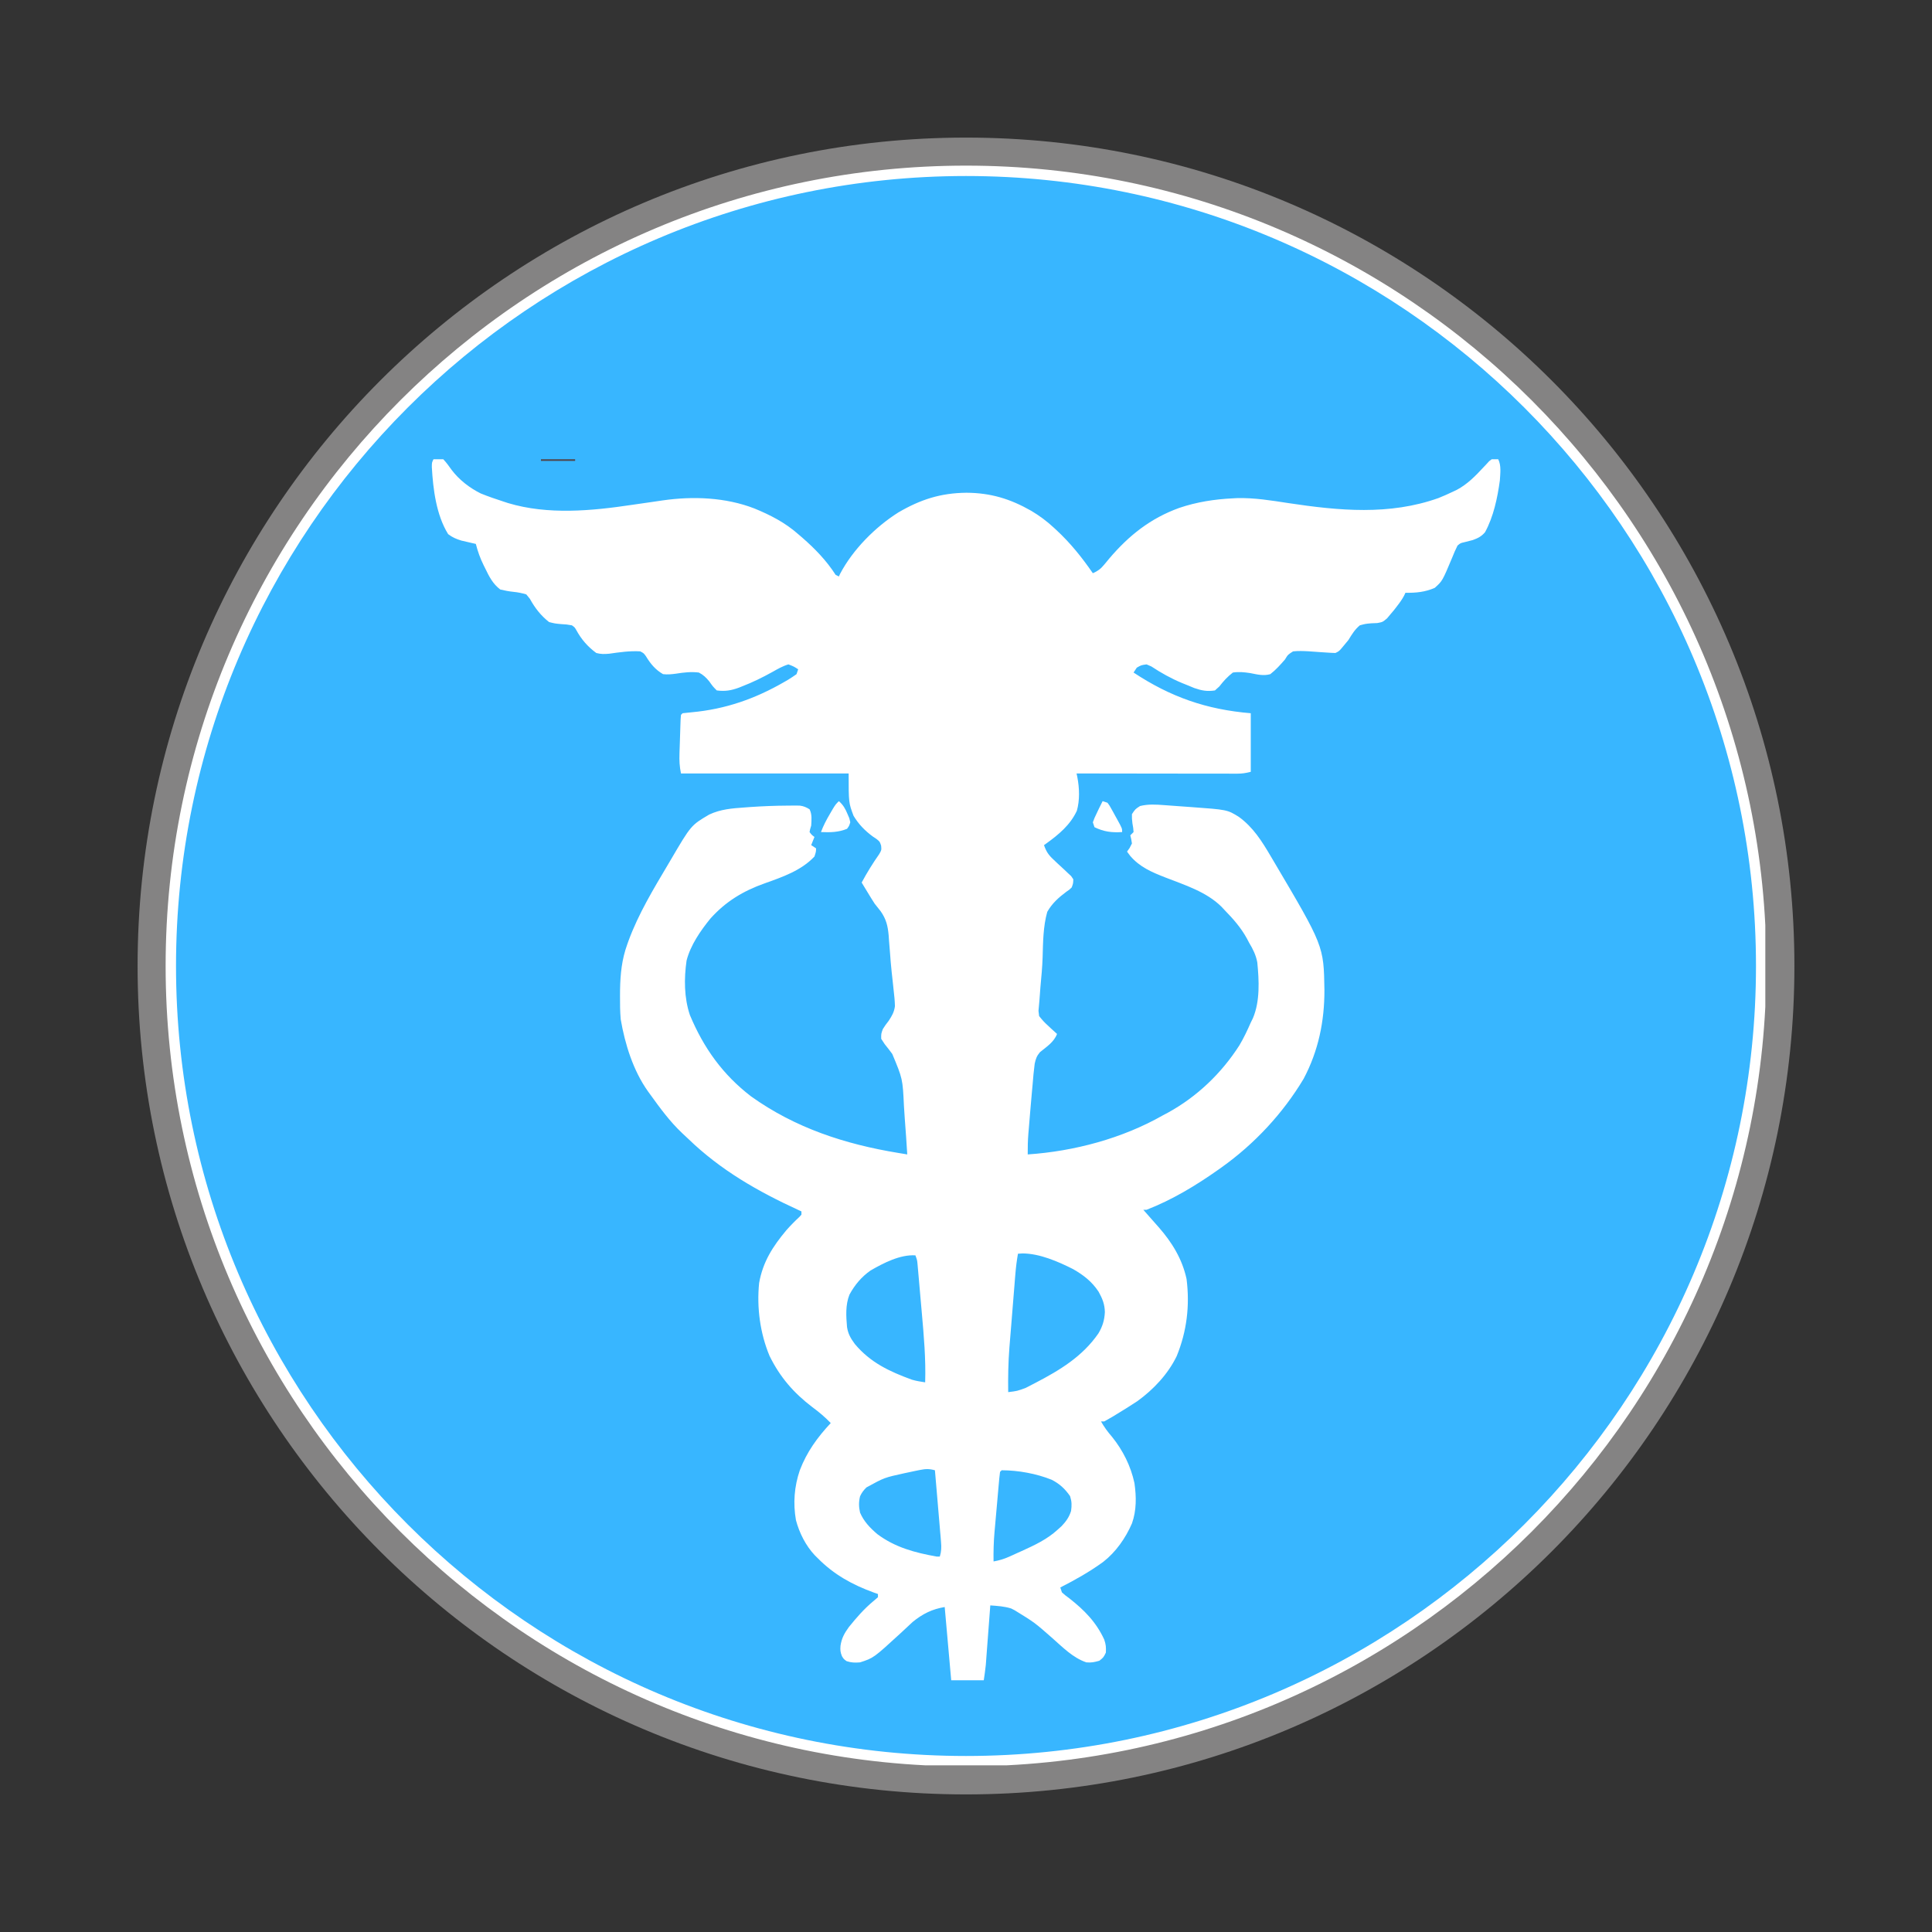
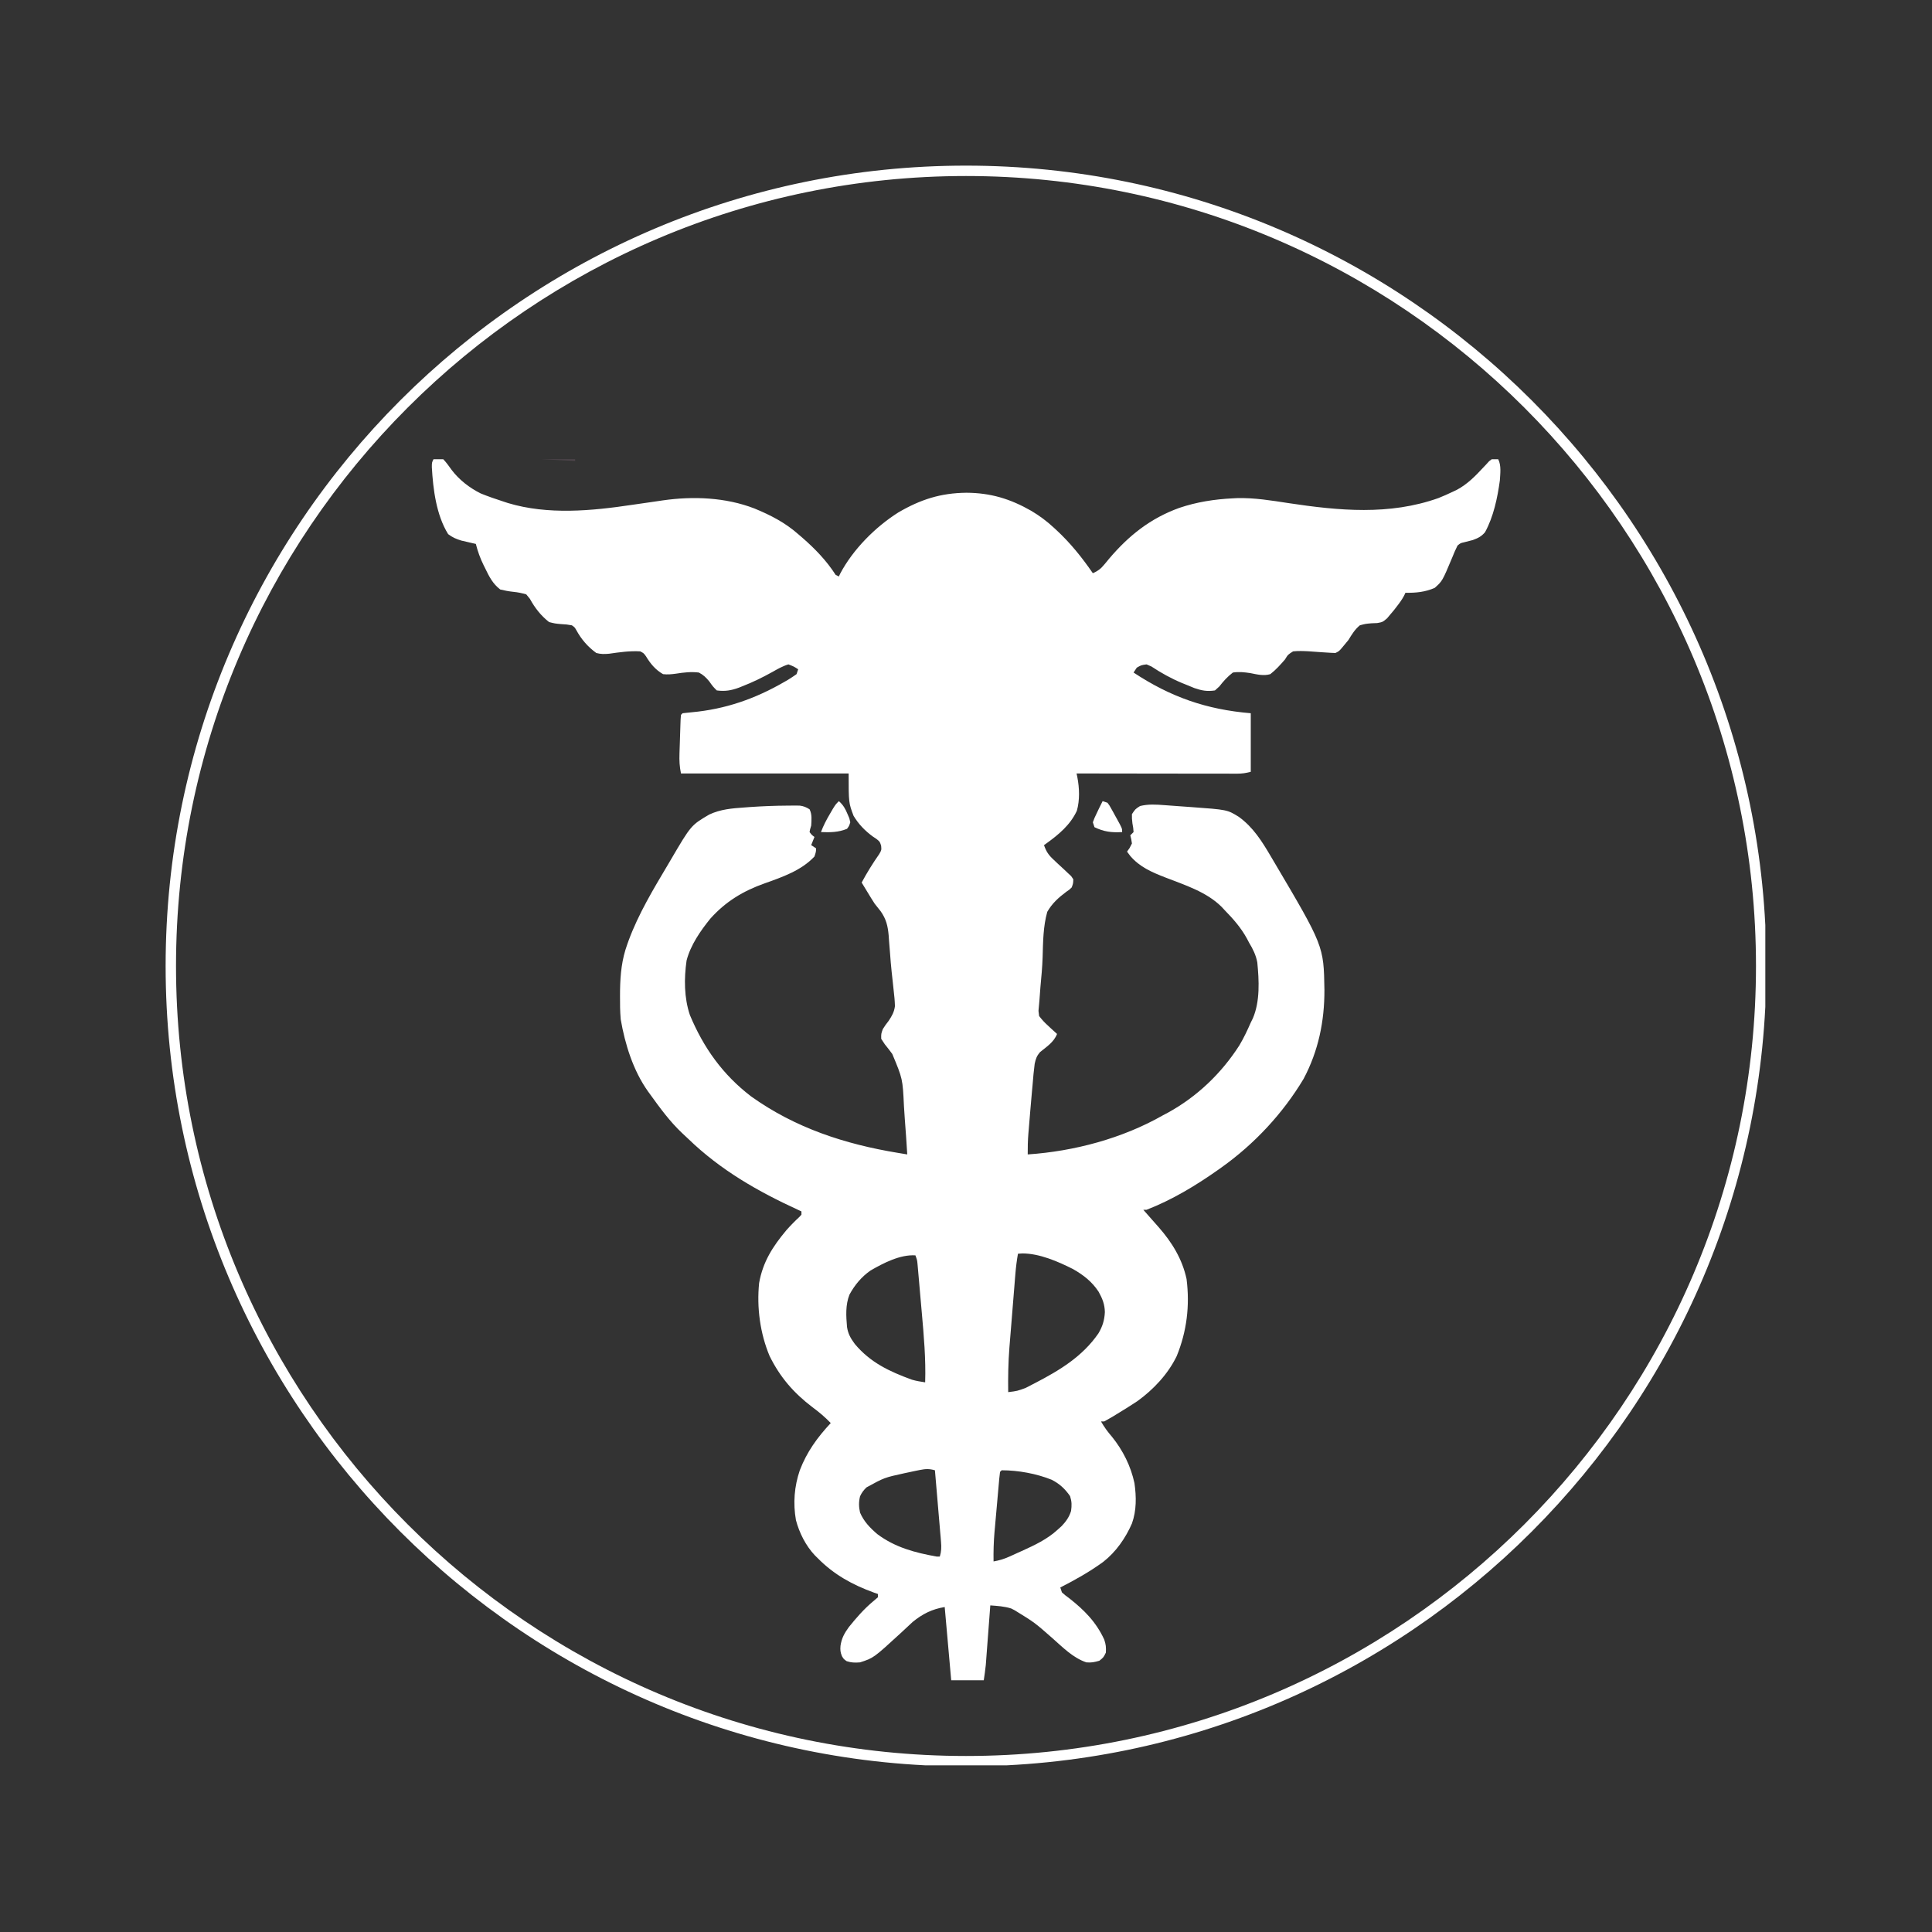
<svg xmlns="http://www.w3.org/2000/svg" width="500" viewBox="0 0 375 375" height="500" preserveAspectRatio="xMidYMid meet">
  <rect x="0" y="0" width="375" height="375" fill="#333333" stroke="none" />
  <defs>
    <clipPath id="f04ee6d944">
      <path d="M 29.871 29.871 L 345.621 29.871 L 345.621 345.621 L 29.871 345.621 Z M 29.871 29.871 " clip-rule="nonzero" />
    </clipPath>
    <clipPath id="c81f5fff49">
      <path d="M 26.707 26.707 L 348.457 26.707 L 348.457 348.457 L 26.707 348.457 Z M 26.707 26.707 " clip-rule="nonzero" />
    </clipPath>
    <clipPath id="fa7b5eea3a">
      <path d="M 32.148 32.148 L 342.648 32.148 L 342.648 342.648 L 32.148 342.648 Z M 32.148 32.148 " clip-rule="nonzero" />
    </clipPath>
    <clipPath id="0e6878cbe4">
      <path d="M 83 89.141 L 292 89.141 L 292 326.141 L 83 326.141 Z M 83 89.141 " clip-rule="nonzero" />
    </clipPath>
    <clipPath id="2ff78d4fa0">
      <path d="M 100 89.141 L 112 89.141 L 112 90 L 100 90 Z M 100 89.141 " clip-rule="nonzero" />
    </clipPath>
  </defs>
  <g clip-path="url(#f04ee6d944)">
-     <path fill="#38b6ff" d="M 345.441 187.656 C 345.441 190.238 345.375 192.816 345.25 195.398 C 345.125 197.977 344.934 200.551 344.68 203.121 C 344.426 205.691 344.109 208.254 343.73 210.809 C 343.352 213.363 342.91 215.906 342.41 218.438 C 341.906 220.969 341.34 223.488 340.711 225.992 C 340.082 228.5 339.395 230.988 338.645 233.457 C 337.895 235.93 337.086 238.379 336.215 240.812 C 335.348 243.242 334.418 245.652 333.43 248.035 C 332.441 250.422 331.395 252.781 330.289 255.117 C 329.188 257.453 328.027 259.758 326.809 262.035 C 325.59 264.312 324.32 266.559 322.992 268.773 C 321.664 270.988 320.281 273.168 318.848 275.316 C 317.414 277.461 315.926 279.574 314.391 281.648 C 312.852 283.723 311.262 285.758 309.625 287.754 C 307.988 289.75 306.301 291.703 304.566 293.617 C 302.832 295.531 301.051 297.398 299.227 299.227 C 297.398 301.051 295.531 302.832 293.617 304.566 C 291.703 306.301 289.75 307.984 287.754 309.625 C 285.758 311.262 283.723 312.852 281.648 314.391 C 279.574 315.926 277.461 317.414 275.316 318.848 C 273.168 320.281 270.988 321.664 268.773 322.992 C 266.559 324.32 264.312 325.59 262.035 326.809 C 259.758 328.027 257.453 329.188 255.117 330.289 C 252.781 331.395 250.422 332.441 248.035 333.43 C 245.652 334.418 243.242 335.348 240.812 336.215 C 238.379 337.086 235.93 337.895 233.457 338.645 C 230.988 339.395 228.5 340.082 225.992 340.711 C 223.488 341.34 220.969 341.906 218.438 342.41 C 215.906 342.91 213.363 343.352 210.809 343.73 C 208.254 344.109 205.691 344.426 203.121 344.68 C 200.551 344.934 197.977 345.125 195.398 345.25 C 192.816 345.375 190.238 345.441 187.656 345.441 C 185.074 345.441 182.492 345.375 179.914 345.25 C 177.336 345.125 174.758 344.934 172.191 344.68 C 169.621 344.426 167.059 344.109 164.504 343.73 C 161.949 343.352 159.406 342.91 156.871 342.41 C 154.34 341.906 151.82 341.34 149.316 340.711 C 146.812 340.082 144.324 339.395 141.852 338.645 C 139.383 337.895 136.93 337.086 134.5 336.215 C 132.066 335.348 129.66 334.418 127.273 333.43 C 124.887 332.441 122.527 331.395 120.195 330.289 C 117.859 329.188 115.555 328.027 113.277 326.809 C 111 325.59 108.754 324.32 106.539 322.992 C 104.324 321.664 102.141 320.281 99.996 318.848 C 97.848 317.414 95.738 315.926 93.664 314.391 C 91.59 312.852 89.555 311.262 87.559 309.625 C 85.562 307.988 83.605 306.301 81.695 304.566 C 79.781 302.832 77.91 301.051 76.086 299.227 C 74.258 297.398 72.48 295.531 70.746 293.617 C 69.012 291.703 67.324 289.75 65.688 287.754 C 64.047 285.758 62.461 283.723 60.922 281.648 C 59.383 279.574 57.898 277.461 56.461 275.316 C 55.027 273.168 53.645 270.988 52.32 268.773 C 50.992 266.559 49.719 264.312 48.5 262.035 C 47.285 259.758 46.125 257.453 45.02 255.117 C 43.914 252.781 42.871 250.422 41.883 248.035 C 40.895 245.652 39.965 243.242 39.094 240.812 C 38.223 238.379 37.414 235.93 36.664 233.457 C 35.914 230.988 35.227 228.5 34.598 225.992 C 33.973 223.488 33.406 220.969 32.902 218.438 C 32.398 215.906 31.957 213.363 31.578 210.809 C 31.199 208.254 30.883 205.691 30.629 203.121 C 30.379 200.551 30.188 197.977 30.062 195.398 C 29.934 192.816 29.871 190.238 29.871 187.656 C 29.871 185.074 29.934 182.492 30.062 179.914 C 30.188 177.336 30.379 174.758 30.629 172.191 C 30.883 169.621 31.199 167.059 31.578 164.504 C 31.957 161.949 32.398 159.406 32.902 156.871 C 33.406 154.34 33.973 151.82 34.598 149.316 C 35.227 146.812 35.914 144.324 36.664 141.852 C 37.414 139.383 38.223 136.93 39.094 134.5 C 39.965 132.066 40.895 129.66 41.883 127.273 C 42.871 124.887 43.914 122.527 45.02 120.195 C 46.125 117.859 47.285 115.555 48.5 113.277 C 49.719 111 50.992 108.754 52.32 106.539 C 53.645 104.324 55.027 102.141 56.461 99.996 C 57.898 97.848 59.383 95.738 60.922 93.664 C 62.461 91.59 64.047 89.555 65.688 87.559 C 67.324 85.562 69.012 83.605 70.746 81.695 C 72.48 79.781 74.258 77.91 76.086 76.086 C 77.91 74.258 79.781 72.48 81.695 70.746 C 83.605 69.012 85.562 67.324 87.559 65.688 C 89.555 64.047 91.59 62.461 93.664 60.922 C 95.738 59.383 97.848 57.898 99.996 56.461 C 102.141 55.027 104.324 53.645 106.539 52.32 C 108.754 50.992 111 49.719 113.277 48.5 C 115.555 47.285 117.859 46.125 120.195 45.02 C 122.527 43.914 124.887 42.871 127.273 41.883 C 129.66 40.895 132.066 39.965 134.5 39.094 C 136.93 38.223 139.383 37.414 141.852 36.664 C 144.324 35.914 146.812 35.227 149.316 34.598 C 151.82 33.973 154.34 33.406 156.871 32.902 C 159.406 32.398 161.949 31.957 164.504 31.578 C 167.059 31.199 169.621 30.883 172.191 30.629 C 174.758 30.379 177.336 30.188 179.914 30.062 C 182.492 29.934 185.074 29.871 187.656 29.871 C 190.238 29.871 192.816 29.934 195.398 30.062 C 197.977 30.188 200.551 30.379 203.121 30.629 C 205.691 30.883 208.254 31.199 210.809 31.578 C 213.363 31.957 215.906 32.398 218.438 32.902 C 220.969 33.406 223.488 33.973 225.992 34.598 C 228.5 35.227 230.988 35.914 233.457 36.664 C 235.93 37.414 238.379 38.223 240.812 39.094 C 243.242 39.965 245.652 40.895 248.035 41.883 C 250.422 42.871 252.781 43.914 255.117 45.02 C 257.453 46.125 259.758 47.285 262.035 48.5 C 264.312 49.719 266.559 50.992 268.773 52.32 C 270.988 53.645 273.168 55.027 275.316 56.461 C 277.461 57.898 279.574 59.383 281.648 60.922 C 283.723 62.461 285.758 64.047 287.754 65.688 C 289.75 67.324 291.703 69.012 293.617 70.746 C 295.531 72.48 297.398 74.258 299.227 76.086 C 301.051 77.91 302.832 79.781 304.566 81.695 C 306.301 83.605 307.984 85.562 309.625 87.559 C 311.262 89.555 312.852 91.59 314.391 93.664 C 315.926 95.738 317.414 97.848 318.848 99.996 C 320.281 102.141 321.664 104.324 322.992 106.539 C 324.32 108.754 325.59 111 326.809 113.277 C 328.027 115.555 329.188 117.859 330.289 120.195 C 331.395 122.527 332.441 124.887 333.43 127.273 C 334.418 129.66 335.348 132.066 336.215 134.5 C 337.086 136.93 337.895 139.383 338.645 141.852 C 339.395 144.324 340.082 146.812 340.711 149.316 C 341.34 151.82 341.906 154.34 342.41 156.871 C 342.91 159.406 343.352 161.949 343.73 164.504 C 344.109 167.059 344.426 169.621 344.68 172.191 C 344.934 174.758 345.125 177.336 345.25 179.914 C 345.375 182.492 345.441 185.074 345.441 187.656 Z M 345.441 187.656 " fill-opacity="1" fill-rule="nonzero" />
-   </g>
+     </g>
  <g clip-path="url(#c81f5fff49)">
-     <path fill="#848383" d="M 187.5 26.707 C 98.785 26.707 26.707 98.785 26.707 187.5 C 26.707 276.215 98.785 348.293 187.5 348.293 C 276.215 348.293 348.293 276.215 348.293 187.5 C 348.293 98.785 276.215 26.707 187.5 26.707 Z M 187.5 33.699 C 272.531 33.699 341.301 102.469 341.301 187.5 C 341.301 272.531 272.531 341.301 187.5 341.301 C 102.469 341.301 33.699 272.531 33.699 187.5 C 33.699 102.469 102.469 33.699 187.5 33.699 Z M 187.5 33.699 " fill-opacity="1" fill-rule="nonzero" />
-   </g>
+     </g>
  <g clip-path="url(#fa7b5eea3a)">
    <path fill="#ffffff" d="M 187.5 340.836 C 102.945 340.836 34.164 272.055 34.164 187.5 C 34.164 102.945 102.945 34.164 187.5 34.164 C 272.055 34.164 340.836 102.945 340.836 187.5 C 340.836 272.055 272.055 340.836 187.5 340.836 Z M 187.5 32.148 C 101.84 32.148 32.148 101.84 32.148 187.5 C 32.148 273.16 101.84 342.848 187.5 342.848 C 273.16 342.848 342.848 273.16 342.848 187.5 C 342.848 101.84 273.16 32.148 187.5 32.148 " fill-opacity="1" fill-rule="nonzero" />
  </g>
  <g clip-path="url(#0e6878cbe4)">
    <path fill="#ffffff" d="M 84.141 89.141 C 84.953 88.965 84.953 88.965 86.039 89.141 C 86.652 89.789 87.148 90.484 87.664 91.211 C 89.117 93.137 91.152 94.707 93.305 95.777 C 94.762 96.367 96.234 96.875 97.73 97.355 L 98.609 97.645 C 106.348 99.969 114.832 99.168 122.695 97.988 C 123.895 97.812 125.098 97.641 126.301 97.469 C 127.086 97.359 127.867 97.246 128.652 97.125 C 134.516 96.281 140.828 96.531 146.406 98.684 C 149.512 99.957 152.398 101.438 154.926 103.676 L 155.699 104.336 C 158.176 106.496 160.418 108.805 162.195 111.578 L 162.824 111.895 L 163.07 111.363 C 165.551 106.656 169.898 102.289 174.359 99.469 C 178.684 96.941 182.59 95.691 187.594 95.641 C 192.289 95.672 196.078 96.82 200.156 99.145 C 201.754 100.094 203.172 101.148 204.539 102.414 L 205.012 102.848 C 207.762 105.395 209.996 108.18 212.121 111.262 C 213.062 110.848 213.637 110.434 214.285 109.641 C 214.449 109.445 214.613 109.25 214.781 109.051 L 215.301 108.418 C 219.117 103.93 223.297 100.609 228.875 98.59 C 232.254 97.441 235.738 96.898 239.297 96.727 L 240.145 96.684 C 243.508 96.602 246.766 97.145 250.082 97.652 C 259.867 99.125 269.672 100.066 279.195 96.676 C 280.129 96.301 281.051 95.898 281.957 95.461 L 282.738 95.094 C 284.855 93.969 286.406 92.359 288.02 90.617 L 288.562 90.043 L 289.043 89.516 L 289.543 89.141 L 290.805 89.141 C 291.426 90.383 291.195 91.895 291.121 93.25 C 290.664 96.613 289.887 100.32 288.238 103.312 C 287.516 104.145 286.898 104.441 285.867 104.824 C 285.305 104.969 284.738 105.113 284.172 105.258 C 283.473 105.418 283.473 105.418 282.906 105.891 C 282.52 106.664 282.168 107.453 281.859 108.258 C 279.961 112.781 279.961 112.781 278.48 114.105 C 276.621 114.922 274.809 115.094 272.793 115.055 L 272.543 115.598 C 272.133 116.375 271.656 117.027 271.113 117.719 L 270.566 118.43 L 269.949 119.16 L 269.223 120.027 C 268.371 120.742 268.371 120.742 267.324 120.934 L 266.195 120.98 C 265.023 121.082 265.023 121.082 263.945 121.375 C 262.965 122.188 262.391 123.137 261.734 124.219 C 261.395 124.648 261.047 125.066 260.688 125.48 L 260.238 126.016 C 259.84 126.43 259.84 126.43 259.207 126.746 C 258.605 126.73 258.004 126.699 257.402 126.652 L 256.309 126.582 C 255.543 126.535 254.781 126.477 254.02 126.418 C 252.988 126.359 252.016 126.324 250.988 126.43 C 249.988 127.062 249.988 127.062 249.41 128.008 C 248.512 129.039 247.648 130.016 246.566 130.852 C 245.254 131.238 243.996 130.906 242.68 130.648 C 241.477 130.469 240.508 130.363 239.297 130.539 C 238.223 131.375 237.508 132.168 236.672 133.242 L 235.82 134.012 C 234.312 134.242 233.25 134.047 231.82 133.551 C 231.297 133.34 230.773 133.125 230.254 132.906 L 229.418 132.57 C 227.305 131.688 225.387 130.621 223.48 129.359 L 222.551 128.957 C 221.516 129.098 221.516 129.098 220.652 129.59 L 220.023 130.539 C 227.199 135.281 234.148 137.719 242.773 138.438 L 242.773 149.812 C 241.773 150.062 241.117 150.168 240.121 150.168 L 239.289 150.168 L 238.379 150.164 L 237.418 150.164 C 236.367 150.164 235.316 150.164 234.266 150.16 L 232.082 150.16 C 230.168 150.156 228.25 150.156 226.336 150.152 C 224.379 150.148 222.426 150.145 220.469 150.145 C 216.633 150.141 212.797 150.137 208.961 150.129 L 209.113 150.852 C 209.516 152.953 209.605 155.305 209.016 157.371 C 207.742 160.117 205.512 161.969 203.105 163.707 L 202.641 164.035 C 203.055 165.246 203.512 165.953 204.453 166.816 L 205.141 167.473 C 205.625 167.922 206.105 168.367 206.59 168.809 L 207.277 169.465 L 207.91 170.051 L 208.328 170.668 C 208.301 171.48 208.301 171.48 208.016 172.25 C 207.559 172.703 207.559 172.703 206.98 173.086 C 205.477 174.211 204.211 175.34 203.273 176.988 C 202.469 179.844 202.457 182.871 202.371 185.82 C 202.312 187.734 202.125 189.637 201.949 191.547 C 201.875 192.445 201.805 193.348 201.746 194.25 C 201.699 194.902 201.637 195.555 201.57 196.207 L 201.695 197.215 C 202.266 197.945 202.75 198.484 203.434 199.09 L 203.934 199.562 C 204.344 199.941 204.754 200.316 205.172 200.688 C 204.555 202.289 203.156 203.164 201.863 204.219 C 201.223 204.973 201.047 205.496 200.832 206.473 C 200.656 207.809 200.535 209.141 200.43 210.484 C 200.387 210.965 200.34 211.445 200.297 211.926 C 200.18 213.152 200.078 214.379 199.977 215.605 C 199.914 216.359 199.852 217.117 199.789 217.871 L 199.668 219.336 L 199.609 220.008 C 199.5 221.363 199.465 222.711 199.48 224.074 C 208.477 223.465 217.844 220.973 225.711 216.488 L 226.699 215.965 C 232.367 212.848 237.078 208.336 240.562 202.902 C 241.41 201.477 242.109 199.996 242.773 198.477 L 243.188 197.637 C 244.594 194.328 244.387 190.305 244.039 186.785 C 243.77 185.383 243.199 184.211 242.457 182.992 L 242.031 182.18 C 240.883 180.082 239.383 178.375 237.719 176.672 L 237.094 176 C 234.145 173.086 229.973 171.789 226.184 170.312 C 223.574 169.293 221.227 168.301 219.371 166.125 C 219.168 165.852 218.965 165.578 218.758 165.297 L 219.25 164.605 L 219.707 163.719 C 219.582 162.883 219.582 162.883 219.391 162.137 L 220.023 161.504 C 219.969 160.711 219.969 160.711 219.805 159.828 C 219.699 158.883 219.699 158.883 219.707 158.027 C 220.359 157.043 220.359 157.043 221.285 156.449 C 222.883 156.055 224.375 156.152 226 156.277 L 226.812 156.336 C 227.383 156.375 227.949 156.418 228.516 156.461 C 229.375 156.527 230.23 156.586 231.09 156.645 C 238.207 157.16 238.207 157.16 240.445 158.543 C 243.23 160.559 244.922 163.262 246.645 166.188 L 247.273 167.25 C 256.934 183.602 256.934 183.602 257.07 192.141 C 257.09 198.211 255.902 203.992 253.031 209.395 C 249.008 216.121 243.469 222.059 237.086 226.602 L 236.438 227.062 C 232.129 230.105 227.484 232.906 222.551 234.816 L 221.918 234.816 L 222.289 235.238 C 222.676 235.672 223.055 236.109 223.438 236.547 C 223.922 237.102 224.41 237.656 224.902 238.203 C 227.48 241.141 229.477 244.379 230.312 248.262 C 230.961 253.43 230.367 258.395 228.395 263.227 C 226.703 266.719 223.883 269.711 220.754 271.969 C 219.375 272.887 217.961 273.754 216.547 274.613 L 215.914 275 C 215.395 275.309 214.867 275.605 214.332 275.898 L 213.703 275.898 C 214.328 276.996 215.008 277.926 215.836 278.879 C 217.957 281.508 219.492 284.574 220.199 287.883 C 220.574 290.52 220.609 293.156 219.715 295.691 C 218.461 298.566 216.609 301.227 214.125 303.168 C 211.504 305.078 208.688 306.66 205.801 308.129 L 206.117 309.078 C 206.754 309.648 206.754 309.648 207.539 310.223 C 210.457 312.512 212.758 314.832 214.332 318.242 C 214.656 319.207 214.703 319.723 214.648 320.77 C 214.195 321.699 214.195 321.699 213.387 322.348 C 212.391 322.633 211.848 322.746 210.859 322.664 C 208.242 321.777 206.266 319.723 204.223 317.926 C 200.812 314.926 200.812 314.926 196.953 312.555 L 196.273 312.207 C 194.945 311.785 193.598 311.707 192.215 311.605 L 192.133 312.703 C 192.031 314.051 191.93 315.398 191.828 316.75 C 191.781 317.332 191.738 317.914 191.695 318.496 C 191.633 319.336 191.57 320.176 191.504 321.016 L 191.445 321.801 L 191.391 322.547 L 191.34 323.195 C 191.242 324.18 191.09 325.16 190.949 326.141 L 184.629 326.141 L 183.367 311.922 C 180.91 312.332 179.09 313.242 177.156 314.812 C 176.371 315.523 175.598 316.246 174.832 316.977 C 169.559 321.816 169.559 321.816 166.934 322.664 C 165.965 322.746 165.25 322.734 164.328 322.43 C 163.773 322.035 163.773 322.035 163.422 321.461 C 163.113 320.703 163.07 320.254 163.141 319.445 C 163.352 317.988 163.902 316.996 164.762 315.816 C 166.211 314.016 167.703 312.297 169.48 310.816 L 170.41 310.023 L 170.41 309.395 L 169.668 309.137 C 165.473 307.613 161.883 305.652 158.719 302.441 L 158.172 301.902 C 156.402 300.027 155.148 297.539 154.492 295.055 C 153.914 291.77 154.172 288.523 155.242 285.379 C 156.613 281.797 158.648 279.004 161.246 276.215 C 160.141 275.059 158.977 274.082 157.691 273.133 C 154.051 270.367 151.395 267.301 149.375 263.195 C 147.531 258.793 146.867 253.781 147.344 249.039 C 148.074 244.91 149.988 241.949 152.633 238.785 C 153.438 237.875 154.285 237.012 155.176 236.188 L 155.559 235.766 L 155.559 235.133 L 155.055 234.902 C 147.105 231.254 139.871 227.133 133.559 221.02 C 133.172 220.648 132.777 220.277 132.379 219.914 C 130 217.668 128.078 215.027 126.172 212.383 L 125.773 211.836 C 122.91 207.812 121.309 202.688 120.48 197.844 C 120.352 196.34 120.332 194.852 120.344 193.344 L 120.352 192.121 C 120.41 189.016 120.691 186.23 121.746 183.309 L 122.004 182.586 C 123.934 177.355 126.812 172.602 129.645 167.824 L 130.18 166.918 C 134.133 160.18 134.133 160.18 137.664 158.102 C 139.891 157.062 142.094 156.898 144.52 156.727 L 145.605 156.645 C 148.016 156.48 150.418 156.383 152.832 156.371 L 153.707 156.363 L 154.52 156.363 L 155.223 156.367 C 155.98 156.461 156.488 156.68 157.137 157.082 C 157.637 158.078 157.516 159.148 157.453 160.242 L 157.238 160.973 L 157.137 161.504 C 157.566 162.066 157.566 162.066 158.086 162.453 L 157.453 164.035 L 158.402 164.664 C 158.383 165.336 158.383 165.336 158.086 166.246 C 155.535 168.973 151.852 170.238 148.41 171.461 C 144.238 172.945 140.863 174.977 137.883 178.301 C 135.961 180.664 134.027 183.465 133.262 186.445 C 132.762 189.941 132.777 193.652 133.906 197.016 C 136.574 203.398 140.289 208.602 145.789 212.812 C 154.367 218.941 163.98 222.074 174.312 223.777 L 175.328 223.945 L 176.098 224.074 C 175.957 221.738 175.793 219.41 175.613 217.078 C 175.555 216.289 175.504 215.496 175.457 214.703 C 175.207 209.395 175.207 209.395 173.191 204.574 C 172.727 203.926 172.234 203.309 171.734 202.688 L 171.043 201.637 C 171.027 200.648 171.027 200.648 171.359 199.742 C 171.875 198.941 171.875 198.941 172.492 198.141 C 173.141 197.156 173.543 196.469 173.707 195.301 C 173.68 194.246 173.582 193.223 173.453 192.176 L 173.332 191.027 C 173.25 190.23 173.164 189.434 173.07 188.637 C 172.938 187.418 172.84 186.203 172.754 184.984 C 172.691 184.203 172.629 183.422 172.562 182.637 L 172.488 181.543 C 172.316 179.695 172.012 178.406 170.938 176.875 C 170.551 176.387 170.168 175.895 169.777 175.41 C 169.289 174.672 168.836 173.914 168.375 173.156 L 167.727 172.09 L 167.25 171.301 C 168.277 169.383 169.398 167.578 170.645 165.797 C 171.105 165.008 171.105 165.008 171.027 164.152 C 170.777 163.371 170.777 163.371 170.152 162.863 L 169.422 162.375 C 167.875 161.238 166.664 159.992 165.672 158.344 C 164.723 155.816 164.723 155.816 164.723 150.129 L 132.176 150.129 C 131.895 148.734 131.84 147.672 131.887 146.262 L 131.906 145.613 C 131.918 145.164 131.934 144.711 131.953 144.262 C 131.977 143.57 131.996 142.879 132.02 142.188 L 132.062 140.871 L 132.105 139.664 L 132.176 138.754 L 132.488 138.438 C 133.086 138.371 133.684 138.305 134.281 138.25 C 140.82 137.652 146.602 135.625 152.281 132.336 L 152.977 131.934 C 153.535 131.594 154.074 131.227 154.609 130.852 L 154.926 129.906 C 154.066 129.355 154.066 129.355 153.031 128.957 C 151.898 129.293 150.91 129.871 149.883 130.449 C 147.984 131.504 146.07 132.441 144.043 133.223 L 143.434 133.469 C 141.91 134.031 140.723 134.223 139.125 134.012 C 138.363 133.242 138.363 133.242 137.664 132.254 C 137.062 131.523 136.5 130.973 135.648 130.539 C 134.156 130.352 132.695 130.523 131.215 130.758 C 130.336 130.879 129.582 130.953 128.699 130.852 C 127.211 129.992 126.254 128.832 125.379 127.379 C 124.949 126.785 124.949 126.785 124.273 126.43 C 122.242 126.305 120.238 126.602 118.227 126.887 C 117.309 126.969 116.637 126.984 115.742 126.746 C 114.098 125.547 112.84 124.102 111.871 122.32 C 111.547 121.758 111.547 121.758 111.004 121.375 C 110.008 121.203 110.008 121.203 108.891 121.137 C 107.711 121.027 107.711 121.027 106.578 120.742 C 104.992 119.5 103.816 117.996 102.855 116.234 L 102.152 115.371 C 101.266 115.113 100.551 114.965 99.645 114.875 C 98.754 114.781 97.977 114.633 97.098 114.422 C 95.664 113.324 94.957 111.945 94.195 110.352 L 93.867 109.699 C 93.203 108.348 92.73 107.031 92.359 105.574 C 92.102 105.516 91.848 105.457 91.582 105.398 L 90.562 105.16 L 89.551 104.926 C 88.543 104.617 87.824 104.312 86.984 103.676 C 84.684 99.973 84.059 94.961 83.82 90.684 C 83.824 89.773 83.824 89.773 84.141 89.141 M 197.586 243.348 C 197.359 244.629 197.195 245.914 197.09 247.207 L 196.992 248.367 L 196.895 249.609 L 196.789 250.902 C 196.715 251.805 196.645 252.711 196.57 253.617 C 196.48 254.762 196.387 255.906 196.293 257.051 C 196.219 257.941 196.148 258.836 196.074 259.727 C 196.027 260.348 195.977 260.973 195.922 261.594 C 195.699 264.473 195.652 267.324 195.691 270.211 C 197.449 269.996 197.449 269.996 199.09 269.387 L 199.703 269.078 L 200.332 268.746 L 201 268.402 C 205.711 265.953 210.121 263.281 213.199 258.816 C 214 257.473 214.379 256.238 214.453 254.688 C 214.43 253.164 213.973 252.047 213.242 250.727 C 211.953 248.762 210.297 247.477 208.266 246.324 C 205.355 244.855 201.793 243.305 198.477 243.289 Z M 168.98 246.598 C 167.23 247.816 165.891 249.414 164.879 251.289 C 164.086 253.297 164.223 255.453 164.406 257.57 C 164.613 258.914 165.113 259.77 165.918 260.863 C 168.949 264.492 172.668 266.211 177 267.797 C 177.848 268.047 178.699 268.18 179.574 268.312 C 179.719 263.77 179.32 259.281 178.918 254.758 C 178.82 253.699 178.73 252.641 178.637 251.582 C 178.551 250.562 178.461 249.543 178.371 248.527 L 178.27 247.379 L 178.094 245.387 C 178.016 244.57 178.016 244.57 177.68 243.664 C 174.715 243.477 171.496 245.148 168.98 246.598 M 178.555 285.32 L 177.59 285.516 L 176.57 285.734 L 175.535 285.953 C 171.645 286.805 171.645 286.805 168.184 288.703 C 167.613 289.258 167.27 289.711 166.934 290.434 C 166.664 291.555 166.684 292.469 166.934 293.594 C 167.668 295.316 168.867 296.551 170.273 297.762 C 173.754 300.363 177.582 301.367 181.785 302.125 L 182.418 302.125 C 182.723 301.133 182.742 300.328 182.652 299.297 L 182.578 298.355 L 182.488 297.352 L 182.402 296.316 C 182.309 295.223 182.215 294.133 182.121 293.039 L 181.934 290.82 C 181.781 289.004 181.625 287.191 181.469 285.379 C 180.383 285.074 179.672 285.098 178.559 285.32 M 194.426 285.379 L 194.109 285.691 C 194.047 286.121 193.996 286.551 193.957 286.984 L 193.883 287.816 L 193.801 288.723 L 193.719 289.656 C 193.66 290.309 193.602 290.965 193.547 291.617 C 193.461 292.613 193.371 293.605 193.281 294.598 L 193.113 296.504 L 193.031 297.395 C 192.867 299.293 192.816 301.168 192.848 303.074 C 193.93 302.887 194.859 302.609 195.863 302.16 L 196.672 301.797 L 197.508 301.414 L 198.328 301.047 C 200.824 299.914 203.254 298.781 205.289 296.91 L 206.066 296.211 C 206.914 295.316 207.531 294.457 207.895 293.27 C 208.043 292.168 208.043 291.469 207.699 290.395 C 206.715 288.98 205.676 288.012 204.137 287.223 C 201.172 286.027 197.617 285.379 194.426 285.379 " fill-opacity="1" fill-rule="nonzero" />
  </g>
  <path fill="#ffffff" d="M 214.02 155.5 L 214.965 155.816 C 215.336 156.309 215.336 156.309 215.68 156.934 L 216.059 157.609 L 216.449 158.324 C 216.578 158.559 216.711 158.793 216.844 159.035 C 217.809 160.785 217.809 160.785 217.809 161.504 C 215.785 161.633 214.277 161.445 212.438 160.559 L 212.121 159.609 C 212.426 158.777 212.426 158.777 212.871 157.852 L 213.312 156.922 C 213.547 156.449 213.781 155.973 214.02 155.5 M 162.824 155.5 C 163.672 156.246 164.074 156.973 164.504 158.008 L 164.855 158.828 L 165.039 159.609 C 164.816 160.316 164.816 160.316 164.406 160.875 C 162.719 161.562 161.152 161.578 159.352 161.504 C 159.816 160.246 160.41 159.125 161.09 157.969 L 161.672 156.969 C 162.195 156.133 162.195 156.133 162.824 155.5 " fill-opacity="1" fill-rule="nonzero" />
  <g clip-path="url(#2ff78d4fa0)">
-     <path fill="#4f464c" d="M 104.996 89.141 L 111.633 89.141 L 111.633 89.457 L 104.996 89.457 Z M 100.258 89.141 L 101.523 89.457 Z M 100.258 89.141 " fill-opacity="1" fill-rule="nonzero" />
+     <path fill="#4f464c" d="M 104.996 89.141 L 111.633 89.141 L 111.633 89.457 Z M 100.258 89.141 L 101.523 89.457 Z M 100.258 89.141 " fill-opacity="1" fill-rule="nonzero" />
  </g>
</svg>